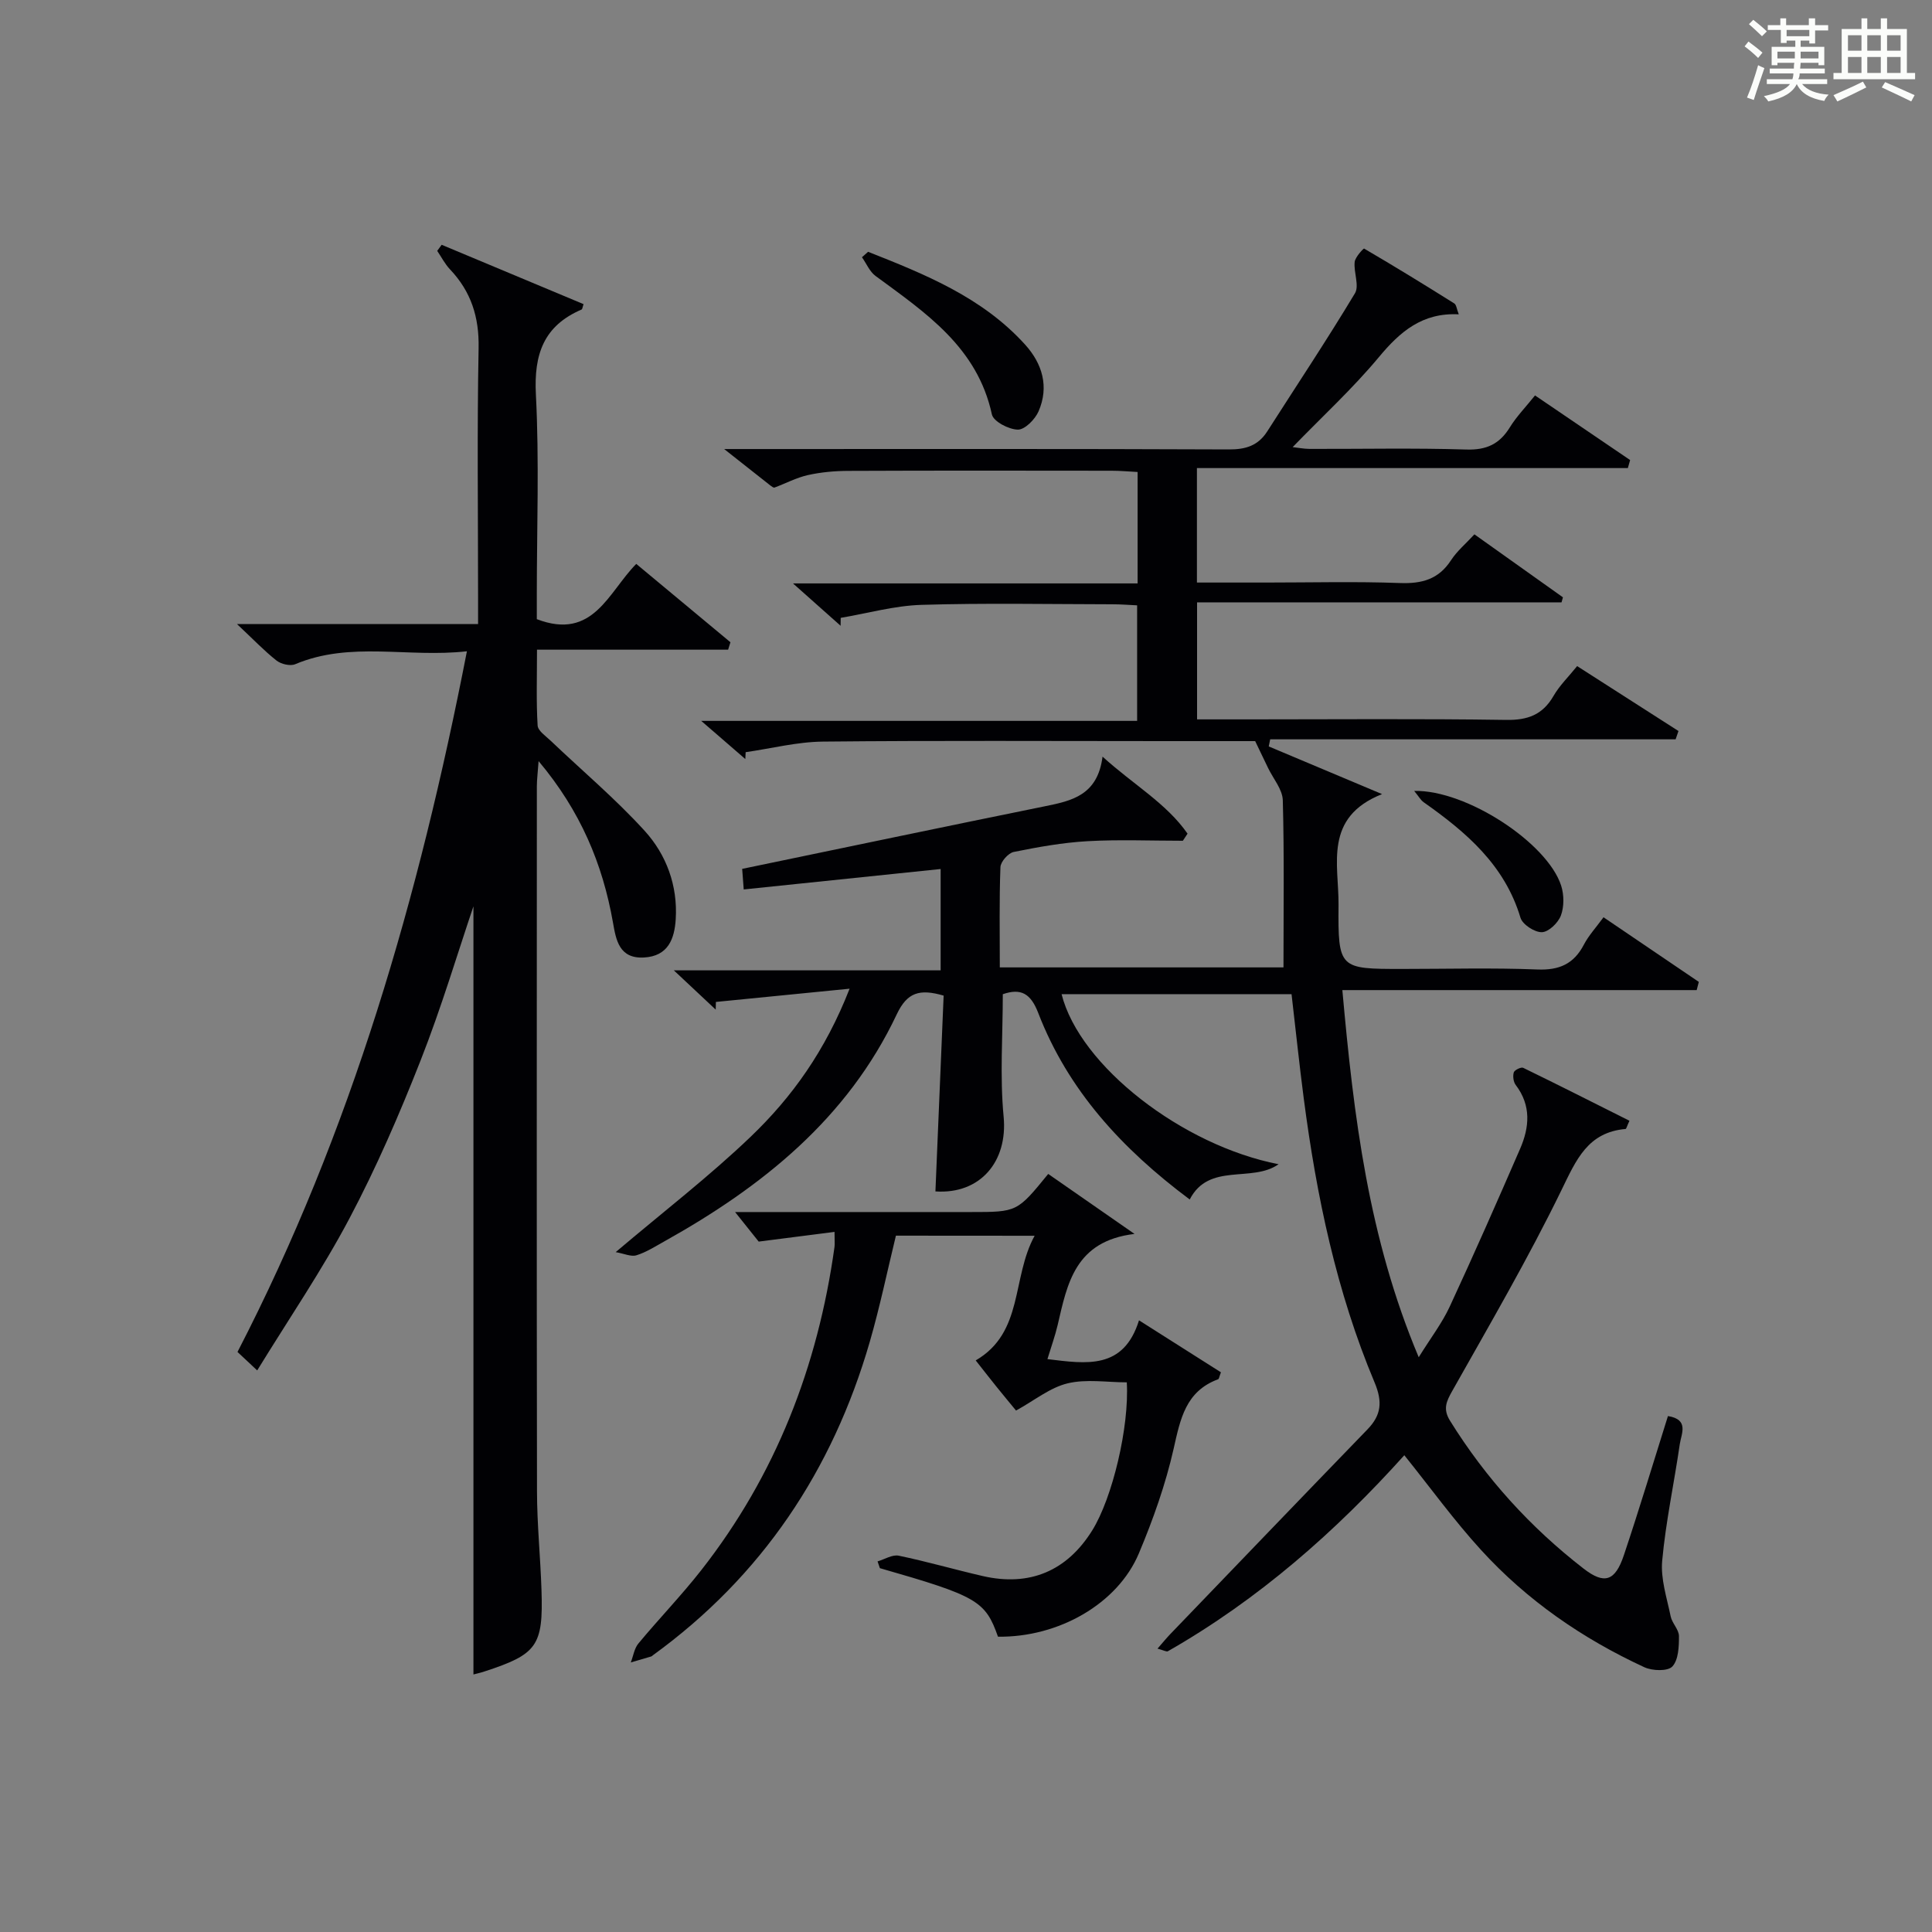
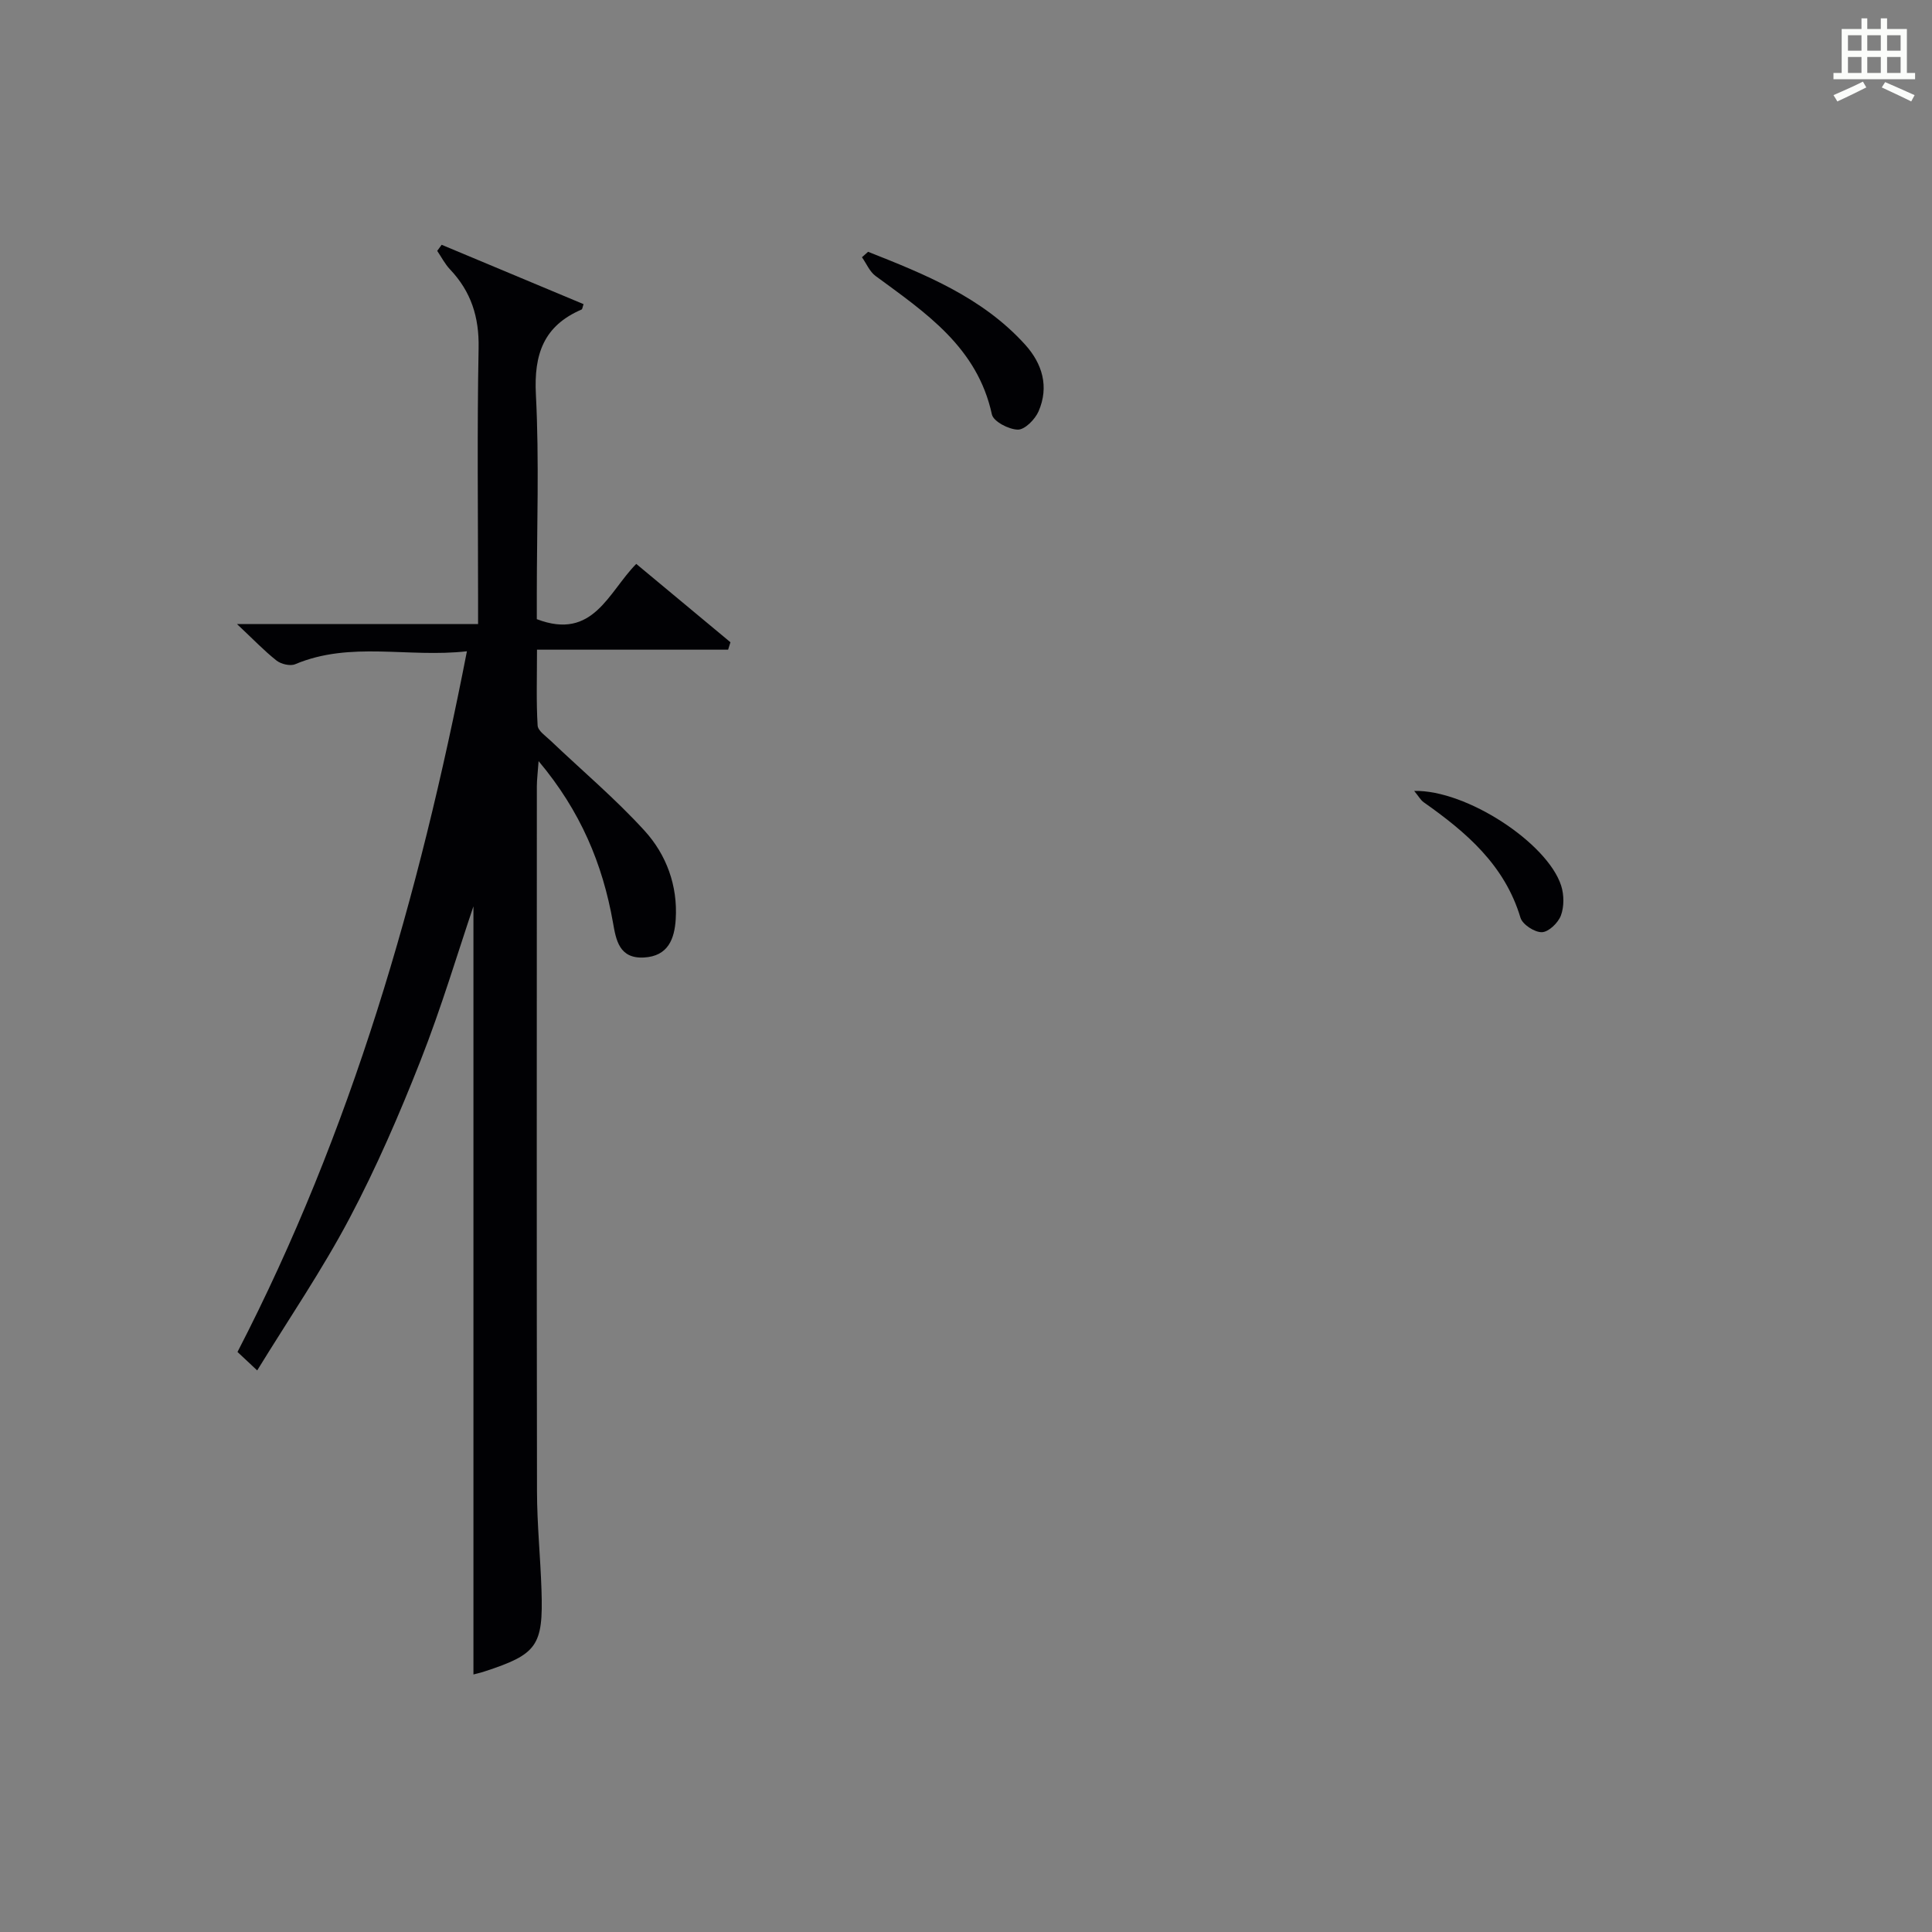
<svg xmlns="http://www.w3.org/2000/svg" version="1.1" id="漢_ZDIC_典" x="0px" y="0px" viewBox="0 0 400 400" style="enable-background:new 0 0 400 400;" xml:space="preserve">
  <rect x="0" y="0" width="400" height="400" fill="#808080" stroke="none" />
  <style type="text/css">
	.st1{fill:#010104;}
	.st0{fill:#fbfcfa;}
</style>
  <g>
-     <path class="st0" d="M361.2,9.6l0.8-1c0.9,0.7,1.9,1.4,2.9,2.3L364,12C363,11,362,10.2,361.2,9.6z M361.7,20.2   c0.9-2.1,1.6-4.3,2.3-6.7c0.4,0.2,0.8,0.4,1.3,0.6c-0.7,2.1-1.5,4.3-2.2,6.6L361.7,20.2z M362.1,5l0.9-0.9c1,0.8,2,1.6,2.8,2.4   l-1,1C363.9,6.6,363,5.8,362.1,5z M374.6,3.8h1.2v1.4h2.7v1.1h-2.7v2.7h-1.2V8.4h-1.8v1.3h4.9v3.8h-1.2v-0.5h-3.7   c0,0.4-0.1,0.9-0.1,1.2h5.1v1h-5.2c0,0.5-0.1,0.9-0.3,1.2h6v1h-5.2c1.1,1.3,2.9,2,5.5,2.2c-0.4,0.4-0.7,0.8-0.9,1.3   c-2.9-0.5-4.8-1.6-5.7-3.5H372c-0.8,1.7-2.7,2.9-5.9,3.6c-0.2-0.4-0.6-0.8-0.9-1.1c2.8-0.6,4.6-1.4,5.4-2.5h-4.8v-1h5.3   c0.1-0.3,0.2-0.7,0.2-1.2h-4.9v-1h5c0-0.4,0-0.8,0.1-1.2H368v0.5h-1.2V9.7h4.9V8.4h-1.8v0.5h-1.2V6.2H366V5.2h2.6V3.8h1.2v1.4h4.7   V3.8z M368,12.1h3.6c0-0.4,0-0.9,0-1.4H368V12.1z M369.9,7.5h4.7V6.2h-4.7V7.5z M376.5,10.7h-3.7c0,0.5,0,1,0,1.4h3.7V10.7z" />
    <path class="st0" d="M385.3,3.8h1.3V6h2.8V3.8h1.3V6h4.1v9.1h1.7v1.3h-16.9v-1.3h1.7V6h4.1V3.8z M385.7,16.9l0.7,1.2   c-1.8,0.9-3.8,1.9-6,2.9c-0.2-0.4-0.5-0.8-0.8-1.3C381.9,18.7,383.9,17.8,385.7,16.9z M382.6,10.5h2.8V7.3h-2.8V10.5z M382.6,15.1   h2.8v-3.3h-2.8V15.1z M386.6,10.5h2.8V7.3h-2.8V10.5z M386.6,15.1h2.8v-3.3h-2.8V15.1z M390.3,17c2.1,0.9,4.1,1.8,6.1,2.7l-0.7,1.3   c-2.2-1.1-4.2-2-6.1-2.9L390.3,17z M393.5,7.3h-2.8v3.2h2.8V7.3z M390.7,15.1h2.8v-3.3h-2.8V15.1z" />
-     <path class="st1" d="M345.33,293.18c4.45,0.71,2.76,3.67,2.45,5.83c-1.17,8.05-2.9,16.04-3.64,24.12c-0.35,3.76,0.97,7.7,1.75,11.51   c0.29,1.43,1.71,2.73,1.72,4.09c0.01,2.16-0.09,4.92-1.37,6.3c-0.94,1.02-4.14,0.92-5.8,0.15c-12.81-5.92-24.3-13.85-33.82-24.29   c-5.57-6.1-10.44-12.84-15.87-19.6c-14.13,15.71-30.15,29.85-48.95,40.58c-0.29,0.16-0.88-0.2-2.15-0.54   c1.07-1.22,1.79-2.11,2.58-2.94c13.61-14.15,27.21-28.32,40.87-42.43c2.88-2.97,3.18-5.71,1.49-9.74   c-7.89-18.78-12.02-38.58-14.65-58.7c-0.93-7.08-1.66-14.18-2.54-21.69c-15.83,0-31.72,0-47.61,0   c3.74,14.89,25.07,31.36,44.93,35.21c-5.55,3.91-14.41-0.45-18.4,7.3c-14.08-10.52-25.2-22.64-31.37-38.63   c-1.55-4.02-3.57-5.17-7.33-3.87c0,8.5-0.63,16.99,0.17,25.35c0.89,9.29-4.84,16.11-14.12,15.48c0.57-13.55,1.13-27.09,1.7-40.54   c-5.01-1.46-7.56-0.66-9.71,3.88c-10.17,21.54-27.81,35.67-48.09,46.99c-1.89,1.05-3.76,2.26-5.79,2.89   c-1.13,0.35-2.58-0.35-4.31-0.65c9.9-8.39,19.39-15.69,27.98-23.92c8.52-8.17,15.42-17.75,20.45-30.62   c-9.97,0.99-18.83,1.86-27.68,2.74c-0.01,0.53-0.03,1.06-0.04,1.59c-2.53-2.37-5.06-4.75-8.67-8.13c19.13,0,37.07,0,55.24,0   c0-7.44,0-14.04,0-20.98c-13.49,1.4-26.93,2.79-40.77,4.23c-0.13-1.76-0.24-3.16-0.32-4.26c21.13-4.38,41.88-8.74,62.67-12.96   c5.58-1.13,10.92-2.27,11.94-10.28c6.38,5.81,13.19,9.63,17.6,15.95c-0.32,0.49-0.64,0.98-0.97,1.47c-6.59,0-13.19-0.28-19.76,0.09   c-5.12,0.29-10.23,1.21-15.27,2.23c-1.12,0.23-2.7,2.02-2.74,3.14c-0.26,6.8-0.13,13.62-0.13,20.76c20.09,0,39.83,0,58.73,0   c0-11.72,0.17-23.16-0.14-34.59c-0.06-2.27-1.99-4.49-3.06-6.72c-0.81-1.69-1.62-3.38-2.66-5.54c-5.87,0-12.18,0-18.49,0   c-23.67,0-47.33-0.14-71,0.1c-5.34,0.05-10.67,1.43-16,2.19c-0.02,0.47-0.04,0.95-0.07,1.42c-2.75-2.38-5.49-4.76-9.13-7.9   c30.63,0,60.25,0,90.25,0c0-8.18,0-15.75,0-23.92c-1.65-0.08-3.4-0.22-5.16-0.22c-13.17-0.02-26.34-0.28-39.5,0.12   c-5.59,0.17-11.14,1.75-16.71,2.69c-0.01,0.55-0.02,1.09-0.02,1.64c-2.94-2.62-5.88-5.23-9.86-8.77c24.46,0,47.76,0,71.35,0   c0-8.03,0-15.29,0-23.07c-1.81-0.09-3.58-0.26-5.36-0.26c-18.17-0.02-36.33-0.05-54.5,0.03c-2.81,0.01-5.67,0.26-8.4,0.87   c-2.38,0.53-4.6,1.73-6.91,2.58c-0.21,0.08-0.61-0.23-0.87-0.43c-2.75-2.15-5.48-4.32-9.56-7.54c3.11,0,4.79,0,6.48,0   c32.67,0,65.33-0.06,98,0.08c3.52,0.02,6.08-0.79,7.97-3.75c6.08-9.51,12.34-18.91,18.15-28.58c0.94-1.57-0.29-4.32-0.06-6.48   c0.11-1.03,1.84-2.84,1.95-2.78c6.29,3.68,12.51,7.49,18.68,11.37c0.43,0.27,0.49,1.14,0.92,2.25c-7.54-0.39-12.15,3.58-16.53,8.85   c-5.41,6.5-11.69,12.27-17.86,18.64c1.12,0.12,2.29,0.36,3.46,0.37c10.83,0.03,21.67-0.21,32.5,0.13c4.19,0.13,6.88-1.14,9.01-4.6   c1.38-2.24,3.26-4.16,5.21-6.6c6.69,4.55,13.19,8.97,19.69,13.38c-0.16,0.55-0.32,1.11-0.47,1.66c-29.6,0-59.2,0-89.22,0   c0,8.3,0,15.66,0,23.7c4.94,0,9.72,0,14.5,0c9.17,0,18.34-0.24,27.5,0.1c4.56,0.17,8.03-0.75,10.61-4.72   c1.24-1.91,3.08-3.44,4.84-5.36c6.26,4.45,12.29,8.75,18.33,13.04c-0.1,0.35-0.19,0.7-0.29,1.04c-25,0-50,0-75.46,0   c0,8.31,0,16,0,24.23c3.74,0,7.36,0,10.98,0c17.67,0,35.34-0.16,53,0.11c4.49,0.07,7.57-1.06,9.83-4.98   c1.23-2.13,3.06-3.91,4.88-6.16c7.03,4.51,14.01,8.97,20.98,13.44c-0.2,0.57-0.39,1.15-0.59,1.72c-27.98,0-55.96,0-83.94,0   c-0.1,0.49-0.2,0.98-0.3,1.47c7.43,3.13,14.87,6.25,23.46,9.87c-12.16,4.83-8.94,14.58-9.01,22.93   c-0.11,13.26,0.15,13.27,13.14,13.27c9.33,0,18.68-0.26,28,0.11c4.57,0.19,7.58-1.15,9.67-5.17c0.98-1.87,2.47-3.48,4.05-5.64   c6.73,4.56,13.23,8.97,19.73,13.38c-0.15,0.57-0.3,1.13-0.44,1.7c-24.25,0-48.51,0-73.36,0c2.36,26.29,5.41,51.31,15.81,76.01   c2.52-4.05,4.84-7.08,6.41-10.46c5.02-10.82,9.83-21.75,14.58-32.69c1.94-4.46,2.33-8.97-0.9-13.21c-0.49-0.64-0.64-1.83-0.41-2.61   c0.15-0.49,1.51-1.16,1.95-0.95c7.38,3.59,14.7,7.3,22,10.96c-0.54,1.18-0.65,1.69-0.8,1.7c-7.85,0.69-10.22,6.39-13.27,12.65   c-6.9,14.17-14.86,27.82-22.6,41.56c-1.26,2.23-1.98,3.78-0.47,6.21c7.38,11.88,16.62,22.06,27.64,30.6   c4.33,3.35,6.55,2.62,8.36-2.82C339.38,312.51,342.25,302.98,345.33,293.18z" />
    <path class="st1" d="M98.02,346.68c0-53.76,0-107.17,0-159.03c-3.24,9.56-6.62,20.93-10.95,31.93c-4.37,11.11-9.14,22.13-14.72,32.68   c-5.65,10.68-12.5,20.72-19.1,31.47c-1.81-1.69-2.84-2.66-4.08-3.82c23.59-45.65,37.6-94.26,47.5-145.07   c-12.22,1.38-24.1-2.15-35.56,2.68c-1.03,0.43-2.92-0.02-3.86-0.76c-2.56-2.02-4.83-4.41-8.19-7.56c17.37,0,33.27,0,49.92,0   c0-2.15,0-3.89,0-5.64c0-17.16-0.22-34.33,0.11-51.48c0.13-6.44-1.56-11.72-5.93-16.32c-1.05-1.11-1.77-2.54-2.64-3.82   c0.31-0.42,0.61-0.84,0.92-1.26c9.79,4.1,19.58,8.19,29.38,12.29c-0.21,0.6-0.24,1.04-0.42,1.12c-7.83,3.36-9.88,9.25-9.45,17.56   c0.71,13.79,0.19,27.65,0.19,41.48c0,1.79,0,3.59,0,5.06c11.7,4.48,14.79-5.58,20.59-11.44c6.6,5.49,13.05,10.85,19.5,16.22   c-0.16,0.51-0.32,1.03-0.48,1.54c-12.96,0-25.93,0-39.57,0c0,5.84-0.17,10.78,0.13,15.7c0.07,1.11,1.7,2.19,2.72,3.17   c6.49,6.18,13.37,11.98,19.39,18.58c4.55,4.98,6.92,11.4,6.48,18.38c-0.26,4.04-1.56,7.62-6.56,7.9c-5.16,0.29-5.8-3.65-6.43-7.23   c-2.14-12.14-6.72-23.1-15.4-33.43c-0.17,2.45-0.36,3.85-0.36,5.25c-0.01,48.65-0.05,97.3,0.03,145.95   c0.01,6.81,0.71,13.62,0.93,20.43c0.38,11.55-0.89,13.29-11.81,16.85C99.4,346.36,98.42,346.57,98.02,346.68z" />
-     <path class="st1" d="M185.49,255.83c-1.78,7.3-3.32,14.75-5.43,22.04c-7.71,26.58-22.32,48.45-44.85,64.81c-0.13,0.1-0.26,0.24-0.41,0.28   c-1.4,0.42-2.8,0.82-4.2,1.23c0.51-1.32,0.72-2.9,1.58-3.93c4.25-5.12,8.89-9.92,12.99-15.15c15.44-19.7,24.16-42.23,27.6-66.91   c0.09-0.64,0.01-1.31,0.01-3.15c-5.18,0.66-10.05,1.28-15.7,2.01c-0.95-1.19-2.55-3.2-4.89-6.12c5.51,0,9.92,0,14.34,0   c11.49,0,22.99,0,34.48,0c9.58,0,9.58,0,16.01-7.89c5.67,3.94,11.4,7.93,17.87,12.42c-12.33,1.48-13.92,10.3-15.91,18.85   c-0.52,2.23-1.31,4.4-2.12,7.07c8.13,0.99,15.76,2.22,18.96-8.03c6.23,3.95,11.64,7.39,16.96,10.76c-0.34,0.87-0.38,1.37-0.58,1.44   c-6.73,2.49-7.82,8.21-9.21,14.38c-1.67,7.39-4.25,14.65-7.19,21.65c-4.4,10.49-16.68,17.44-29.18,17.27   c-2.61-7.42-4.32-8.42-24.45-14.19c-0.16-0.47-0.32-0.93-0.48-1.4c1.47-0.43,3.06-1.46,4.39-1.18c5.84,1.21,11.59,2.88,17.41,4.22   c9.7,2.22,17.42-1.06,22.64-9.45c4.18-6.71,7.7-21.44,7.16-30.66c-4.07,0-8.36-0.73-12.26,0.21c-3.63,0.87-6.83,3.52-10.67,5.63   c-1.17-1.43-2.63-3.17-4.06-4.95c-1.46-1.81-2.88-3.65-4.29-5.43c10-5.83,7.39-17.06,12.2-25.81   C204.11,255.83,194.89,255.83,185.49,255.83z" />
    <path class="st1" d="M179.73,52.13c11.83,4.68,23.65,9.43,32.51,19.22c3.59,3.97,4.98,8.73,2.79,13.8c-0.72,1.66-2.83,3.81-4.28,3.8   c-1.88-0.02-5.08-1.69-5.39-3.15c-3.01-13.91-13.73-21.05-24.08-28.66c-1.23-0.9-1.89-2.57-2.82-3.88   C178.88,52.89,179.31,52.51,179.73,52.13z" />
    <path class="st1" d="M292.79,163.75c10.84-0.24,27.59,10.79,30.43,19.61c0.61,1.9,0.63,4.35-0.05,6.18c-0.56,1.51-2.53,3.42-3.93,3.46   c-1.5,0.05-4.02-1.59-4.44-2.99c-3.27-10.93-11.25-17.72-20.05-23.92C294.16,165.68,293.78,164.96,292.79,163.75z" />
  </g>
</svg>